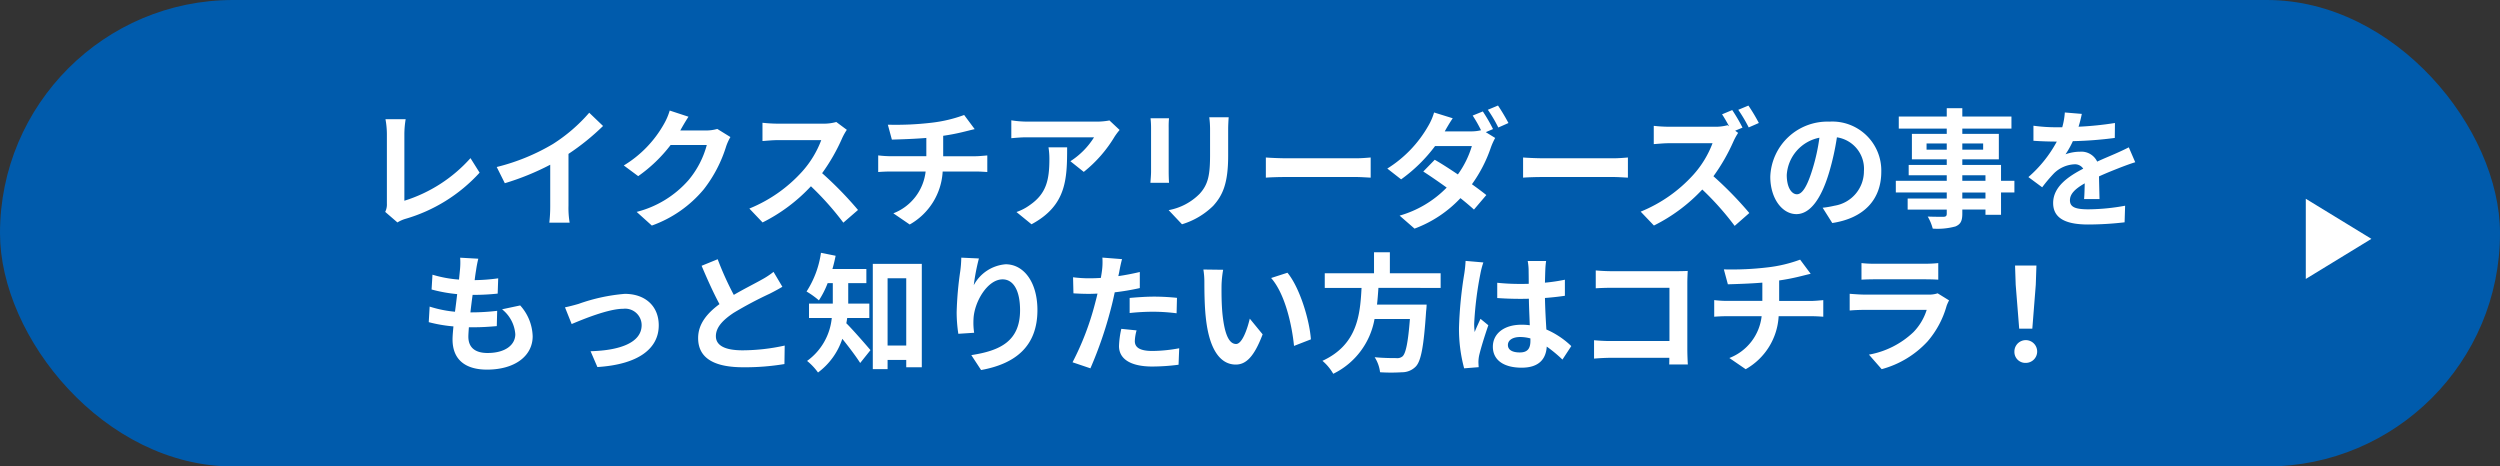
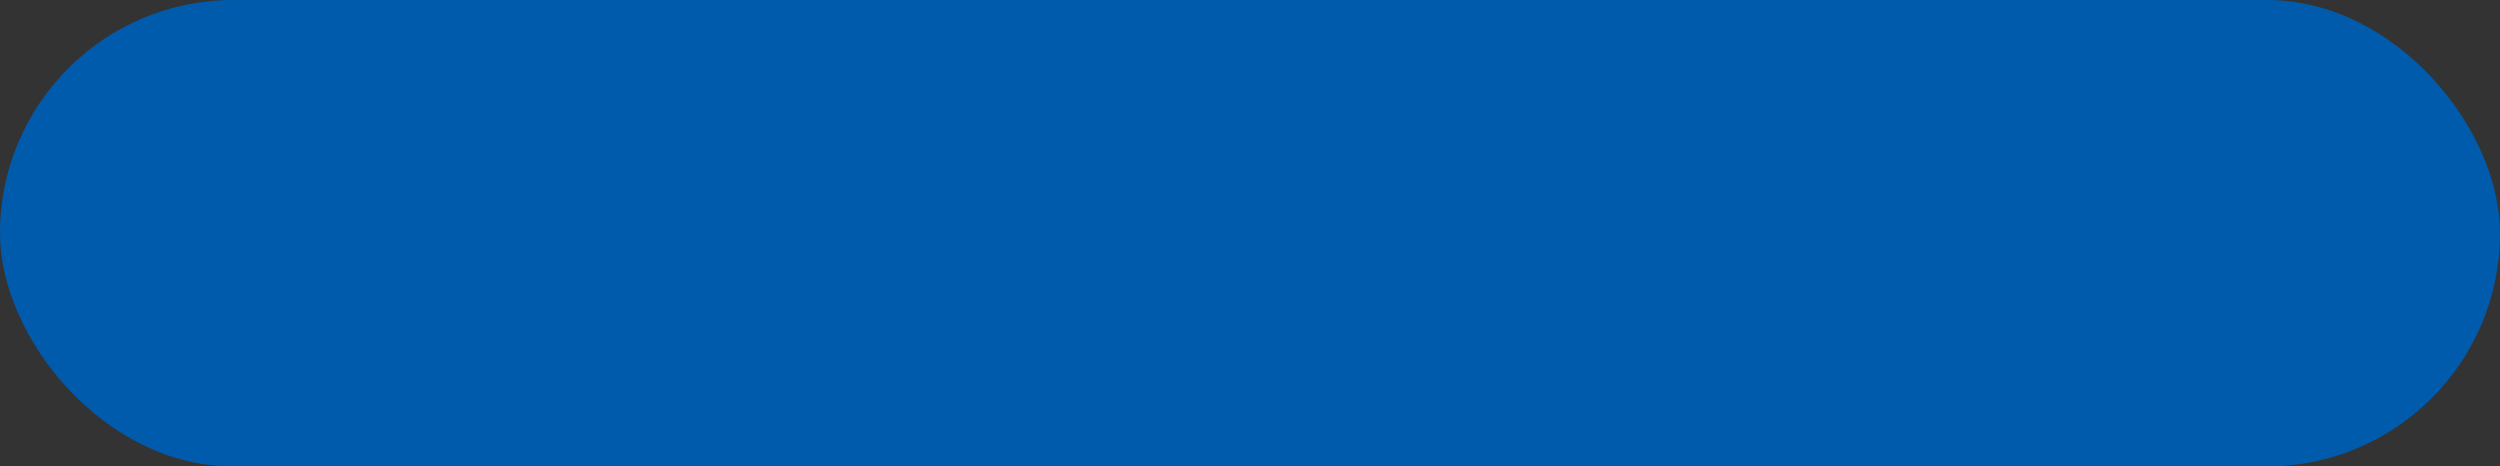
<svg xmlns="http://www.w3.org/2000/svg" width="311" height="58.029" viewBox="0 0 311 58.029">
  <rect x="0" y="0" width="311" height="58.029" fill="#333333" stroke="none" />
  <g id="组_29556" data-name="组 29556" transform="translate(7465 -280.754)">
    <rect id="矩形_26698" data-name="矩形 26698" width="311" height="58.029" rx="29.015" transform="translate(-7465 280.754)" fill="#005bac" />
-     <path id="路径_151192" data-name="路径 151192" d="M-108.08-.64l1.52,1.312a4.13,4.13,0,0,1,.944-.432,20.05,20.05,0,0,0,9.28-5.76l-1.136-1.808a18.333,18.333,0,0,1-8.224,5.3v-8.32a11.7,11.7,0,0,1,.16-1.824h-2.512a10.222,10.222,0,0,1,.176,1.824V-1.68A2.09,2.09,0,0,1-108.08-.64Zm13.872-5.584L-93.2-4.208a32.06,32.06,0,0,0,5.648-2.3v5.12A17.92,17.92,0,0,1-87.664.7h2.528a11,11,0,0,1-.144-2.1V-7.856a29.348,29.348,0,0,0,4.3-3.472L-82.7-12.976a20.512,20.512,0,0,1-4.512,3.888A25.728,25.728,0,0,1-94.208-6.224Zm23.856-6.256-2.336-.768a7.7,7.7,0,0,1-.72,1.68A14.088,14.088,0,0,1-78.4-6.416l1.792,1.328A18.237,18.237,0,0,0-72.576-8.96h4.5a11.374,11.374,0,0,1-2.272,4.368A12.751,12.751,0,0,1-76.8-.64l1.888,1.7a14.94,14.94,0,0,0,6.464-4.512A16.694,16.694,0,0,0-65.664-8.8a6.406,6.406,0,0,1,.528-1.152l-1.632-1.008a5.13,5.13,0,0,1-1.392.192h-3.216c.016-.032.032-.048.048-.08C-71.136-11.2-70.72-11.92-70.352-12.48Zm19.7,1.632-1.312-.976a5.735,5.735,0,0,1-1.648.208h-5.648a17.875,17.875,0,0,1-1.888-.112v2.272c.336-.016,1.216-.112,1.888-.112h5.424a12.4,12.4,0,0,1-2.384,3.92,17.936,17.936,0,0,1-6.56,4.592L-61.136.672a21.076,21.076,0,0,0,6.016-4.5A36.486,36.486,0,0,1-51.088.7L-49.264-.88a44.98,44.98,0,0,0-4.464-4.576,23.524,23.524,0,0,0,2.512-4.4A7.56,7.56,0,0,1-50.656-10.848Zm5.1-.64.5,1.856c1.072-.032,2.752-.08,4.288-.208v2.272H-45.28a13.928,13.928,0,0,1-1.472-.1V-5.6c.416-.032,1.008-.064,1.5-.064h4.4a6.333,6.333,0,0,1-4.016,5.2L-42.832.928a8.063,8.063,0,0,0,4.1-6.592h4.144c.432,0,.976.032,1.408.064V-7.664c-.352.032-1.1.1-1.456.1h-4.032v-2.544a25.83,25.83,0,0,0,2.688-.528c.272-.064.688-.176,1.232-.3l-1.312-1.76a17.342,17.342,0,0,1-4.032.96A37.757,37.757,0,0,1-45.552-11.488Zm28.832.656-1.264-1.184a8.252,8.252,0,0,1-1.632.144H-28.24a12.684,12.684,0,0,1-1.952-.16v2.224c.752-.064,1.28-.112,1.952-.112H-19.9a9.515,9.515,0,0,1-2.944,2.976l1.664,1.328A16.3,16.3,0,0,0-17.344-10,8.056,8.056,0,0,1-16.72-10.832Zm-6.528,2.16h-2.32a8.87,8.87,0,0,1,.112,1.44c0,2.624-.384,4.32-2.416,5.728a6.322,6.322,0,0,1-1.68.88L-27.68.9C-23.328-1.44-23.248-4.7-23.248-8.672Zm20.1-3.744H-5.568a11.287,11.287,0,0,1,.1,1.6v3.04c0,2.5-.208,3.7-1.312,4.9a7.239,7.239,0,0,1-3.84,2.016L-8.96.9a9.421,9.421,0,0,0,3.888-2.3c1.184-1.312,1.856-2.8,1.856-6.24v-3.168C-3.216-11.456-3.184-11.968-3.152-12.416Zm-7.424.128h-2.3a11.36,11.36,0,0,1,.064,1.232v5.392c0,.48-.064,1.1-.08,1.408h2.32c-.032-.368-.048-.992-.048-1.392v-5.408C-10.624-11.568-10.608-11.92-10.576-12.288ZM1.472-7.408V-4.9c.592-.048,1.664-.08,2.576-.08H12.64c.672,0,1.488.064,1.872.08V-7.408c-.416.032-1.12.1-1.872.1H4.048C3.216-7.312,2.048-7.36,1.472-7.408Zm26.992-5.728-1.264.512A16.475,16.475,0,0,1,28.24-10.8a5.044,5.044,0,0,1-1.248.144H23.728c.192-.352.608-1.072.992-1.632l-2.32-.72a7.24,7.24,0,0,1-.72,1.664,14.929,14.929,0,0,1-5.1,5.312L18.3-4.688a19.244,19.244,0,0,0,4.224-4.144H27.1A11.821,11.821,0,0,1,25.36-5.3c-1.024-.688-2.032-1.344-2.88-1.824L21.056-5.664c.816.528,1.872,1.248,2.912,2A13.288,13.288,0,0,1,18.112-.176L19.968,1.44A14.987,14.987,0,0,0,25.68-2.352c.656.528,1.248,1.024,1.68,1.424L28.9-2.736c-.48-.384-1.1-.848-1.792-1.344a17.315,17.315,0,0,0,2.368-4.608A8.577,8.577,0,0,1,30-9.84l-1.168-.72.9-.384A20.339,20.339,0,0,0,28.464-13.136Zm1.888-.736-1.264.528a16.964,16.964,0,0,1,1.3,2.208l1.264-.56A25.025,25.025,0,0,0,30.352-13.872Zm3.12,6.464V-4.9c.592-.048,1.664-.08,2.576-.08H44.64c.672,0,1.488.064,1.872.08V-7.408c-.416.032-1.12.1-1.872.1H36.048C35.216-7.312,34.048-7.36,33.472-7.408Zm26.016-5.9-1.264.528c.288.432.608.992.88,1.5l-.192-.144a5.844,5.844,0,0,1-1.648.192H51.616a17.875,17.875,0,0,1-1.888-.112v2.272c.336-.016,1.216-.112,1.888-.112H57.04a12.4,12.4,0,0,1-2.384,3.92A17.936,17.936,0,0,1,48.1-.672l1.648,1.728a21.021,21.021,0,0,0,6.016-4.48A35.374,35.374,0,0,1,59.792,1.1L61.616-.5a44.98,44.98,0,0,0-4.464-4.576,23.438,23.438,0,0,0,2.512-4.384,7.873,7.873,0,0,1,.56-1.008l-.368-.272.912-.384A21.44,21.44,0,0,0,59.488-13.312Zm2.016-.56-1.264.528a18.783,18.783,0,0,1,1.3,2.192L62.8-11.7A21.557,21.557,0,0,0,61.5-13.872Zm16.528,8.24a6.093,6.093,0,0,0-6.464-6.24,7.109,7.109,0,0,0-7.344,6.848c0,2.7,1.472,4.656,3.248,4.656,1.744,0,3.12-1.984,4.08-5.216a32.357,32.357,0,0,0,.96-4.336A3.955,3.955,0,0,1,75.872-5.7a4.342,4.342,0,0,1-3.648,4.288,12.306,12.306,0,0,1-1.488.256l1.2,1.9C75.968.128,78.032-2.256,78.032-5.632Zm-11.76.4a5.036,5.036,0,0,1,4.064-4.64A24.017,24.017,0,0,1,69.488-6c-.656,2.16-1.28,3.168-1.952,3.168C66.912-2.832,66.272-3.616,66.272-5.232ZM90.992-2.3h-2.88v-.752h2.88Zm-2.88-2.9h2.88v.688h-2.88ZM83.664-8.384v-.768h2.512v.768Zm7.04-.768v.768H88.112v-.768Zm3.888,4.64H92.928V-6.48H88.112v-.7h4.544v-3.168H88.112v-.656h6.112v-1.5H88.112v-1.04H86.176v1.04H80.208v1.5h5.968v.656H81.84v3.168h4.336v.7H81.44V-5.2h4.736v.688H79.84v1.456h6.336V-2.3H81.312V-.928h4.864v.5c0,.288-.1.384-.4.4-.256,0-1.2,0-1.968-.032a5.866,5.866,0,0,1,.624,1.5,8.426,8.426,0,0,0,2.832-.272c.624-.272.848-.656.848-1.6v-.5h2.88v.656h1.936V-3.056h1.664Zm8.384-8.32-2.112-.176a8.9,8.9,0,0,1-.32,1.84h-.768a20.819,20.819,0,0,1-2.816-.192v1.872c.88.064,2.048.1,2.7.1h.208a15.7,15.7,0,0,1-3.536,4.416L98.048-3.7a18.422,18.422,0,0,1,1.488-1.76,3.9,3.9,0,0,1,2.5-1.1,1.231,1.231,0,0,1,1.12.544c-1.824.944-3.744,2.224-3.744,4.272,0,2.064,1.856,2.672,4.368,2.672A40.025,40.025,0,0,0,108.3.656l.064-2.064a26.174,26.174,0,0,1-4.544.448c-1.568,0-2.32-.24-2.32-1.12,0-.8.64-1.424,1.84-2.112-.016.7-.032,1.472-.08,1.952h1.92c-.016-.736-.048-1.92-.064-2.816.976-.448,1.888-.8,2.608-1.088.544-.208,1.392-.528,1.9-.672l-.8-1.856c-.592.3-1.152.56-1.776.832-.656.288-1.328.56-2.16.944a2.167,2.167,0,0,0-2.128-1.232,5.422,5.422,0,0,0-1.808.32,11.171,11.171,0,0,0,.912-1.632,47.662,47.662,0,0,0,5.216-.4L107.1-11.7a40.507,40.507,0,0,1-4.528.464A15.308,15.308,0,0,0,102.976-12.832ZM-96.5,5.184l-2.256-.128a8.571,8.571,0,0,1-.016,1.424c-.032.368-.08.8-.128,1.3a15.11,15.11,0,0,1-3.3-.608l-.112,1.84a18.788,18.788,0,0,0,3.184.576c-.08.72-.176,1.472-.272,2.192a14.7,14.7,0,0,1-3.152-.64l-.112,1.936a17.9,17.9,0,0,0,3.072.528c-.064.656-.112,1.232-.112,1.616,0,2.672,1.776,3.76,4.288,3.76,3.5,0,5.68-1.728,5.68-4.144a5.964,5.964,0,0,0-1.552-3.84l-2.256.48a4.364,4.364,0,0,1,1.648,3.1c0,1.312-1.216,2.336-3.456,2.336-1.568,0-2.384-.7-2.384-2.032,0-.288.032-.688.064-1.168h.64c1.008,0,1.936-.064,2.832-.144l.048-1.9a27.717,27.717,0,0,1-3.216.192h-.112c.08-.72.176-1.472.272-2.176a28.836,28.836,0,0,0,3.12-.16l.064-1.9a22.568,22.568,0,0,1-2.928.224c.064-.528.128-.96.176-1.232A14.321,14.321,0,0,1-96.5,5.184Zm10.784,6.048.832,2.08c1.36-.576,4.56-1.9,6.416-1.9a2.051,2.051,0,0,1,2.288,2.032c0,2.176-2.688,3.152-6.352,3.248l.848,1.968c5.088-.32,7.632-2.288,7.632-5.184,0-2.416-1.7-3.92-4.224-3.92A22.54,22.54,0,0,0-84.016,10.8C-84.5,10.944-85.232,11.136-85.712,11.232ZM-66.72,5.248l-2,.816c.72,1.7,1.488,3.408,2.224,4.768-1.536,1.136-2.656,2.464-2.656,4.224,0,2.752,2.416,3.632,5.6,3.632a29.715,29.715,0,0,0,5.136-.4l.032-2.3a24.7,24.7,0,0,1-5.232.592c-2.224,0-3.328-.608-3.328-1.76,0-1.12.9-2.032,2.224-2.912a47.36,47.36,0,0,1,4.464-2.368c.592-.3,1.1-.576,1.584-.864l-1.1-1.856a10,10,0,0,1-1.488.976c-.752.432-2.144,1.12-3.456,1.888A38.006,38.006,0,0,1-66.72,5.248Zm18.864,7.312V10.768H-50.48V8.224h2.256V6.464h-4.224c.16-.544.288-1.088.4-1.648l-1.824-.368a11.919,11.919,0,0,1-1.792,4.816,10.7,10.7,0,0,1,1.536,1.1A11.16,11.16,0,0,0-53.04,8.224h.64v2.544h-2.96V12.56h2.832A7.474,7.474,0,0,1-55.6,17.9a7.235,7.235,0,0,1,1.36,1.44,8.542,8.542,0,0,0,3.024-4.192c.784.976,1.7,2.176,2.224,3.008l1.28-1.6c-.448-.528-2.176-2.528-3.008-3.344.048-.208.08-.432.112-.656Zm2.272,3.424V7.616h2.32v8.368Zm-1.84-10.16v13.1h1.84V17.776h2.32v.912h1.936V5.824Zm13.2-.672-2.192-.1a14.171,14.171,0,0,1-.128,1.68,42.1,42.1,0,0,0-.448,5.12,18.1,18.1,0,0,0,.208,2.672l1.968-.128a8.366,8.366,0,0,1-.08-1.7c.08-2.112,1.728-4.944,3.616-4.944,1.344,0,2.176,1.376,2.176,3.84,0,3.872-2.512,5.04-6.064,5.584l1.216,1.856c4.24-.768,7.008-2.928,7.008-7.456,0-3.52-1.728-5.7-3.952-5.7A4.939,4.939,0,0,0-34.864,8.48,26.089,26.089,0,0,1-34.224,5.152ZM-14.608,14.1l-1.9-.192a11.189,11.189,0,0,0-.288,2.144c0,1.616,1.456,2.544,4.144,2.544a25.684,25.684,0,0,0,3.264-.224l.08-2.048a18.777,18.777,0,0,1-3.328.336c-1.712,0-2.192-.528-2.192-1.232A5.482,5.482,0,0,1-14.608,14.1Zm-1.808-8.864-2.448-.192a8.2,8.2,0,0,1-.048,1.616q-.048.384-.144.912-.744.048-1.44.048a15.834,15.834,0,0,1-2.016-.128l.048,2c.56.032,1.168.064,1.936.064.336,0,.688-.016,1.056-.032-.1.464-.224.912-.336,1.344a34.642,34.642,0,0,1-2.768,7.2l2.224.752a49.719,49.719,0,0,0,2.544-7.408c.176-.656.336-1.36.48-2.048a29.455,29.455,0,0,0,3.12-.528v-2c-.88.208-1.776.384-2.672.512.048-.224.1-.432.128-.608C-16.688,6.384-16.544,5.664-16.416,5.232Zm.944,4.832v1.872a27.49,27.49,0,0,1,3.088-.16,23.456,23.456,0,0,1,2.752.192l.048-1.92A28.136,28.136,0,0,0-12.4,9.9C-13.424,9.9-14.576,9.984-15.472,10.064ZM-3.84,6.56-6.3,6.528A9.725,9.725,0,0,1-6.176,8.16c0,.976.016,2.848.176,4.32.448,4.288,1.968,5.872,3.728,5.872,1.28,0,2.288-.976,3.344-3.76l-1.6-1.952c-.3,1.28-.944,3.152-1.7,3.152-1.008,0-1.488-1.584-1.712-3.888-.1-1.152-.112-2.352-.1-3.392A12.945,12.945,0,0,1-3.84,6.56Zm8,.368-2.032.656c1.744,1.984,2.592,5.872,2.848,8.448l2.1-.816C6.9,12.768,5.68,8.768,4.16,6.928ZM23.216,8.816V6.992H16.9V4.384H14.928V6.992H8.8V8.816h4.576c-.176,3.424-.544,7.072-4.864,9.072A6.082,6.082,0,0,1,9.856,19.5a9.392,9.392,0,0,0,5.136-6.816h4.4c-.224,2.912-.512,4.3-.928,4.656a1.027,1.027,0,0,1-.768.208c-.464,0-1.584,0-2.688-.112a4.428,4.428,0,0,1,.672,1.872,21.915,21.915,0,0,0,2.736,0,2.362,2.362,0,0,0,1.728-.736c.64-.7.976-2.5,1.264-6.848a7.784,7.784,0,0,0,.064-.832H15.3c.08-.688.128-1.392.176-2.08Zm8.368,7.1c0-.608.608-.992,1.52-.992a4.94,4.94,0,0,1,1.28.176v.288c0,.944-.336,1.456-1.312,1.456C32.224,16.848,31.584,16.576,31.584,15.92ZM36.336,5.472H34.048a6.794,6.794,0,0,1,.112,1.056c0,.336.016.992.016,1.776-.368.016-.752.016-1.12.016a26.66,26.66,0,0,1-2.8-.144v1.9c.944.064,1.856.1,2.8.1.368,0,.752,0,1.136-.016.016,1.136.08,2.3.112,3.3a7.118,7.118,0,0,0-1.04-.064c-2.176,0-3.552,1.12-3.552,2.736,0,1.68,1.376,2.608,3.584,2.608,2.16,0,3.024-1.088,3.12-2.624a16.783,16.783,0,0,1,1.952,1.616l1.1-1.68a10.472,10.472,0,0,0-3.1-2.064c-.064-1.088-.144-2.368-.176-3.92.88-.064,1.712-.16,2.48-.272v-2a21.922,21.922,0,0,1-2.48.368c.016-.7.032-1.3.048-1.648A10.02,10.02,0,0,1,36.336,5.472Zm-7.808.176L26.32,5.456a15.262,15.262,0,0,1-.16,1.568A50.671,50.671,0,0,0,25.5,13.7a18.793,18.793,0,0,0,.64,5.12l1.808-.144c-.016-.224-.032-.5-.032-.656a4.465,4.465,0,0,1,.08-.752c.192-.864.7-2.5,1.152-3.808l-.976-.8c-.24.544-.512,1.088-.72,1.648a7.563,7.563,0,0,1-.064-1.04,42.711,42.711,0,0,1,.768-6.192A10.389,10.389,0,0,1,28.528,5.648Zm13.984.992V8.864C42.96,8.832,43.824,8.8,44.5,8.8H51.68v6.624H44.3c-.72,0-1.44-.048-2-.1v2.288c.528-.048,1.44-.1,2.064-.1h7.3c0,.3,0,.576-.016.832h2.32c-.032-.48-.064-1.328-.064-1.888V8.176c0-.464.032-1.1.048-1.472-.272.016-.944.032-1.408.032H44.48C43.936,6.736,43.1,6.7,42.512,6.64Zm15.936-.128.5,1.856c1.072-.032,2.752-.08,4.288-.208v2.272H58.72a13.928,13.928,0,0,1-1.472-.1V12.4c.416-.032,1.008-.064,1.5-.064h4.4a6.333,6.333,0,0,1-4.016,5.2l2.032,1.392a8.063,8.063,0,0,0,4.1-6.592h4.144c.432,0,.976.032,1.408.064V10.336c-.352.032-1.1.1-1.456.1H65.328V7.888a25.829,25.829,0,0,0,2.688-.528c.272-.064.688-.176,1.232-.3L67.936,5.3a17.342,17.342,0,0,1-4.032.96A37.757,37.757,0,0,1,58.448,6.512Zm17.12-.784V7.792c.464-.032,1.152-.048,1.664-.048H83.36c.576,0,1.328.016,1.76.048V5.728a15.085,15.085,0,0,1-1.728.08h-6.16A13.487,13.487,0,0,1,75.568,5.728Zm10.9,4.64-1.424-.88a3.375,3.375,0,0,1-1.168.16h-7.92c-.5,0-1.184-.048-1.856-.1v2.08c.672-.064,1.472-.08,1.856-.08H83.68a6.941,6.941,0,0,1-1.648,2.768,10.792,10.792,0,0,1-5.536,2.8l1.584,1.808a11.981,11.981,0,0,0,5.712-3.456A11.5,11.5,0,0,0,86.16,11.04,5.926,5.926,0,0,1,86.464,10.368Zm8.72,3.52h1.632l.432-5.472.08-2.384H94.672l.08,2.384ZM96,18.144a1.416,1.416,0,1,0-1.408-1.408A1.362,1.362,0,0,0,96,18.144Z" transform="translate(-7309 307.754)" fill="#fff" />
-     <path id="多边形_124" data-name="多边形 124" d="M4.987,0,9.974,8.16H0Z" transform="translate(-7169.999 305.481) rotate(90)" fill="#fff" />
  </g>
</svg>